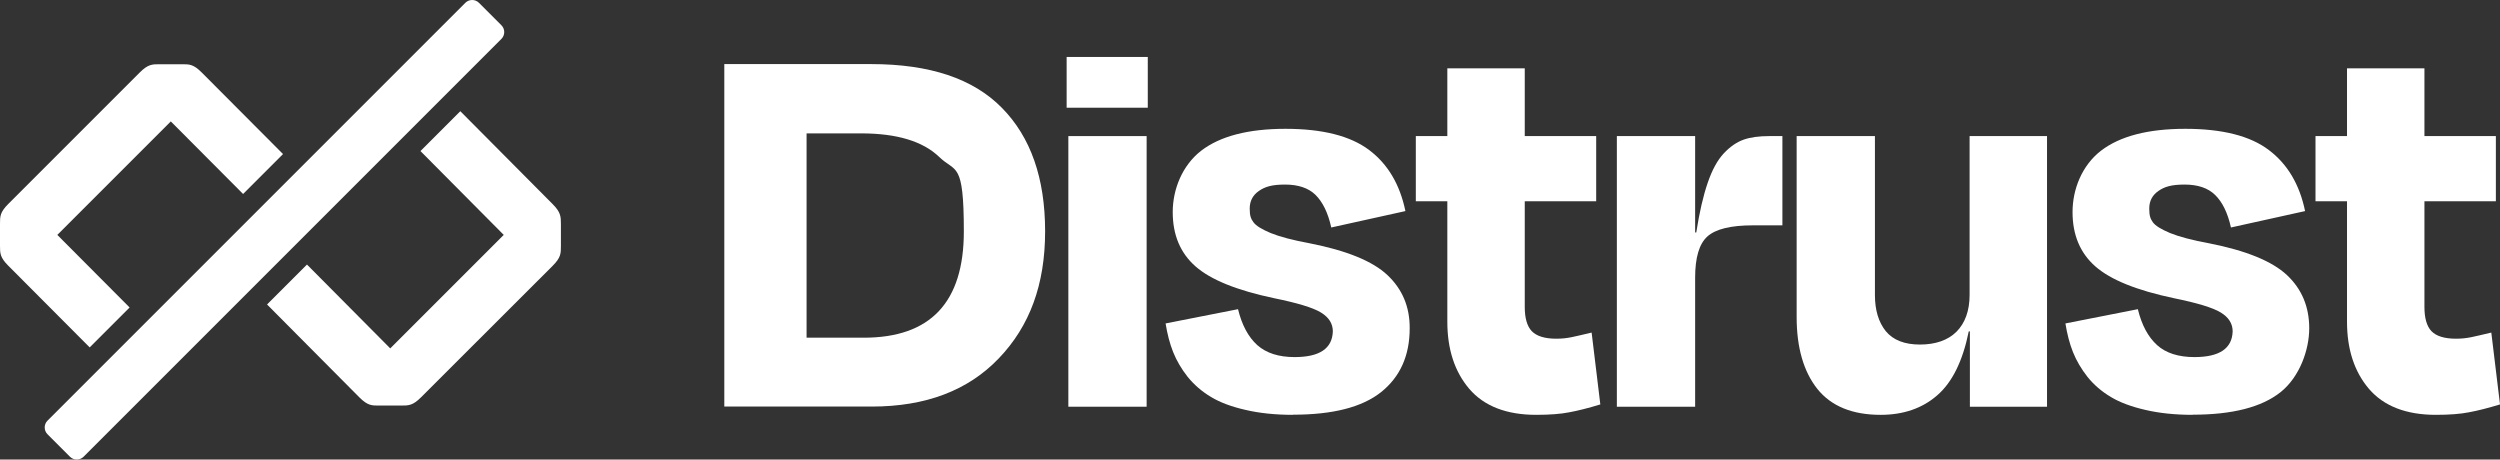
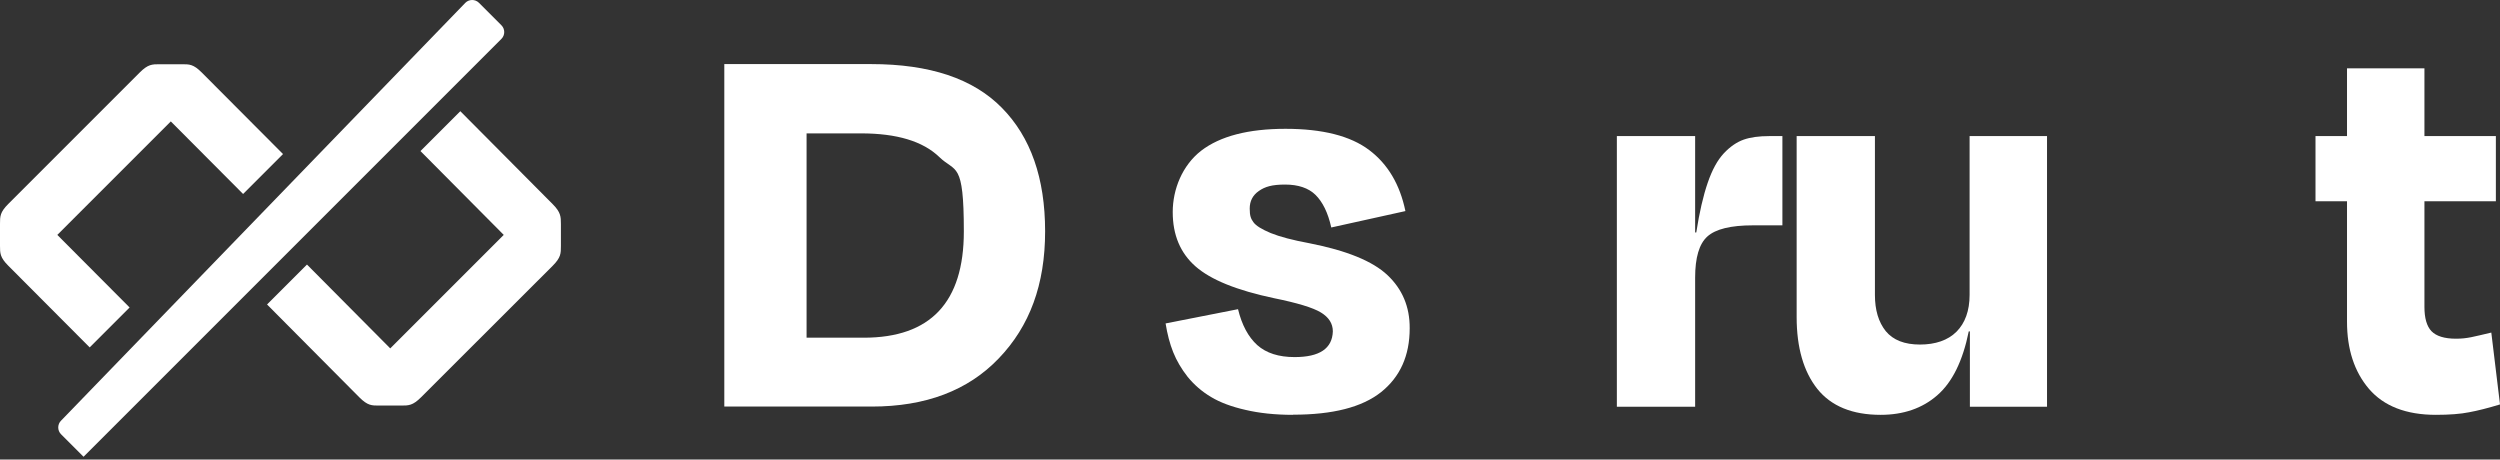
<svg xmlns="http://www.w3.org/2000/svg" id="Layer_2" data-name="Layer 2" viewBox="0 0 1753.4 322.3">
  <rect x="0" y="0" width="1753.4" height="322.3" fill="#333333" stroke="none" />
  <defs>
    <style>
      .cls-1 {
        fill: #fff;
      }
    </style>
  </defs>
  <g id="svg1681">
    <g>
      <path id="path1927-7-5-9-8-2-7-6-3-3-4-5-3-2-2-0" class="cls-1" d="M112,45.05c-5.3,0-8.2,0-14,5.8L5.8,143.05c-5.8,5.8-5.8,8.7-5.8,14v15.3c0,5.2,0,8.2,5.8,14l57.1,57.3,28-28-50.7-50.9,79.6-79.6,50.7,50.9,28-28-57-57.2c-5.9-5.9-8.7-5.8-14-5.8h-15.5Z" />
      <path id="path1931-4-9-5-1-0-2-97-3-8-9-0-1-4-7-55" class="cls-1" d="M322.9,77.95l-28,28,58.4,58.8-79.6,79.6-58.4-58.8-28,28,64.7,65.1c5.9,5.9,8.7,5.8,14,5.8h15.3c5.3,0,8.2,0,14-5.8l92.3-92.2c5.8-5.8,5.8-8.7,5.8-14v-15.3c0-5.2-.1-8.3-5.8-14l-64.8-65.2h.1Z" />
      <g id="g2384">
-         <path id="path2388" class="cls-1" d="M335.9,1.95l15.8,15.8c2.6,2.6,2.6,6.9,0,9.5L58.6,320.35c-2.6,2.6-6.9,2.6-9.5,0l-15.8-15.8c-2.6-2.6-2.6-6.9,0-9.5L326.4,1.95c2.6-2.6,6.9-2.6,9.5,0h0Z" />
+         <path id="path2388" class="cls-1" d="M335.9,1.95l15.8,15.8c2.6,2.6,2.6,6.9,0,9.5L58.6,320.35l-15.8-15.8c-2.6-2.6-2.6-6.9,0-9.5L326.4,1.95c2.6-2.6,6.9-2.6,9.5,0h0Z" />
      </g>
      <g id="layer2">
        <g id="text2555-4-2-6">
          <path id="path2692-8-9-2" class="cls-1" d="M603.8,93.55h-38.1v143.3h40.1c46.8,0,70.2-24.8,70.2-74.5s-5.7-41.1-17.2-52.2-29.8-16.6-54.9-16.6h-.1ZM508,285.25V44.95h103c41.1,0,71.6,10.2,91.7,30.7,20.2,20.5,30.3,49.3,30.3,86.6s-10.8,66.5-32.5,89.1c-21.5,22.5-51.2,33.8-89.1,33.8h-103.4v.1Z" />
-           <path id="path2694-4-8-6" class="cls-1" d="M805,75.55h-56.9v-35.6h56.9v35.6h0ZM804.2,285.25h-54.9V95.45h54.9v189.8Z" />
          <path id="path2696-0-2-4" class="cls-1" d="M906.8,290.95c-12.5,0-23.7-1.2-33.4-3.5-9.7-2.2-17.7-5.2-24-9-6.4-3.8-11.8-8.5-16.4-14.1-4.4-5.6-7.8-11.4-10.2-17.4s-4.1-12.7-5.3-20.1l50.8-10c2.7,11.1,7.2,19.5,13.5,25.2,6.3,5.6,15,8.4,26.2,8.4,17.5,0,26.4-6,26.8-18,0-5.5-2.8-9.9-8.4-13.3-5.6-3.4-16.6-6.7-32.8-10-26.1-5.5-44.4-12.9-55.1-22.3-10.7-9.4-16-22.1-16-38.1s6.7-32.7,19.9-43c13.4-10.3,33.2-15.4,59.2-15.4s45.6,5,58.7,14.9c13,9.8,21.5,24,25.4,42.8l-52,11.5c-2.3-10.4-6.1-18-11.1-22.9-4.9-4.8-12.1-7.2-21.3-7.2s-14.1,1.5-18.4,4.5-6.4,7.1-6.4,12.3.8,7.1,2.6,9.6c1.8,2.5,5.9,5,12.1,7.6,6.4,2.6,15.5,5,27.4,7.2,25.9,5.1,44.1,12.5,54.5,22.3s15.7,22.2,15.6,37.3c0,19.2-6.7,34.1-20.1,44.8-13.4,10.6-33.9,15.8-61.6,15.8h0l-.2.1Z" />
-           <path id="path2698-80-9-7" class="cls-1" d="M1015.1,225.65v-84.5h-22.1v-45.7h22.1v-47.5h54.3v47.5h50.1v45.7h-50.1v74.1c0,7.8,1.6,13.5,4.9,17,3.4,3.5,9.1,5.3,17.2,5.3s12.3-1.4,24.8-4.3l6.1,50.4c-8.5,2.6-15.7,4.4-21.7,5.5-6,1.2-13.8,1.8-23.3,1.8-20.8,0-36.5-6.1-46.9-18.2-10.3-12.1-15.4-27.8-15.4-47.1h0Z" />
          <path id="path2700-6-5-4" class="cls-1" d="M1188.9,285.25h-54.9V95.45h54.9v67.6h.8c2.2-14.2,4.9-25.8,8-34.8,3.1-9.1,6.9-16,11.3-20.7s9.1-7.9,13.9-9.6,10.8-2.5,18-2.5h9.2v62.6h-20.7c-15.5,0-26.1,2.6-31.9,7.8s-8.6,14.9-8.6,28.9v90.5h0Z" />
          <path id="path2702-9-9-3" class="cls-1" d="M1381.6,285.25v-52.8h-.8c-4.2,20.7-11.5,35.6-22.1,44.8-10.4,9.1-23.7,13.7-39.7,13.7-19.9,0-34.7-6.1-44.4-18.2-9.6-12.1-14.5-28.9-14.5-50.4v-126.9h54.9v111.4c0,10.6,2.5,19,7.6,25.4,5.2,6.3,13.2,9.4,24,9.4s19.6-3,25.6-9,9.2-14.7,9.2-25.8v-111.4h54.3v189.8h-54.3.2Z" />
-           <path id="path2704-7-46-3" class="cls-1" d="M1537.9,290.95c-12.5,0-23.7-1.2-33.4-3.5-9.6-2.2-17.7-5.2-24-9-6.4-3.8-11.9-8.5-16.4-14.1-4.4-5.6-7.8-11.4-10.2-17.4s-4.1-12.7-5.3-20.1l50.8-10c2.7,11.1,7.2,19.5,13.5,25.2,6.2,5.6,15,8.4,26.2,8.4,17.5,0,26.4-6,26.8-18,0-5.5-2.8-9.9-8.4-13.3-5.6-3.4-16.6-6.7-32.8-10-26.1-5.5-44.4-12.9-55.1-22.3-10.7-9.4-16-22.1-16-38.1s6.6-32.7,19.9-43c13.4-10.3,33.2-15.4,59.2-15.4s45.6,5,58.6,14.9c13,9.8,21.5,24,25.4,42.8l-52,11.5c-2.3-10.4-6.1-18-11.2-22.9-4.9-4.8-12.1-7.2-21.3-7.2s-14.1,1.5-18.4,4.5-6.4,7.1-6.4,12.3.8,7.1,2.5,9.6c1.8,2.5,5.9,5,12.1,7.6,6.4,2.6,15.5,5,27.4,7.2,25.9,5.1,44.1,12.5,54.6,22.3,10.4,9.8,15.6,22.2,15.6,37.3s-6.7,34.1-20.1,44.8c-13.4,10.6-33.9,15.8-61.6,15.8h0v.1Z" />
          <path id="path2706-2-4-1" class="cls-1" d="M1646.1,225.65v-84.5h-22.1v-45.7h22.1v-47.5h54.3v47.5h50.1v45.7h-50.1v74.1c0,7.8,1.6,13.5,4.9,17,3.4,3.5,9.1,5.3,17.2,5.3s12.3-1.4,24.8-4.3l6.1,50.4c-8.5,2.6-15.7,4.4-21.7,5.5-6,1.2-13.8,1.8-23.3,1.8-20.8,0-36.5-6.1-46.9-18.2-10.3-12.1-15.4-27.8-15.4-47.1h0Z" />
        </g>
      </g>
    </g>
  </g>
</svg>